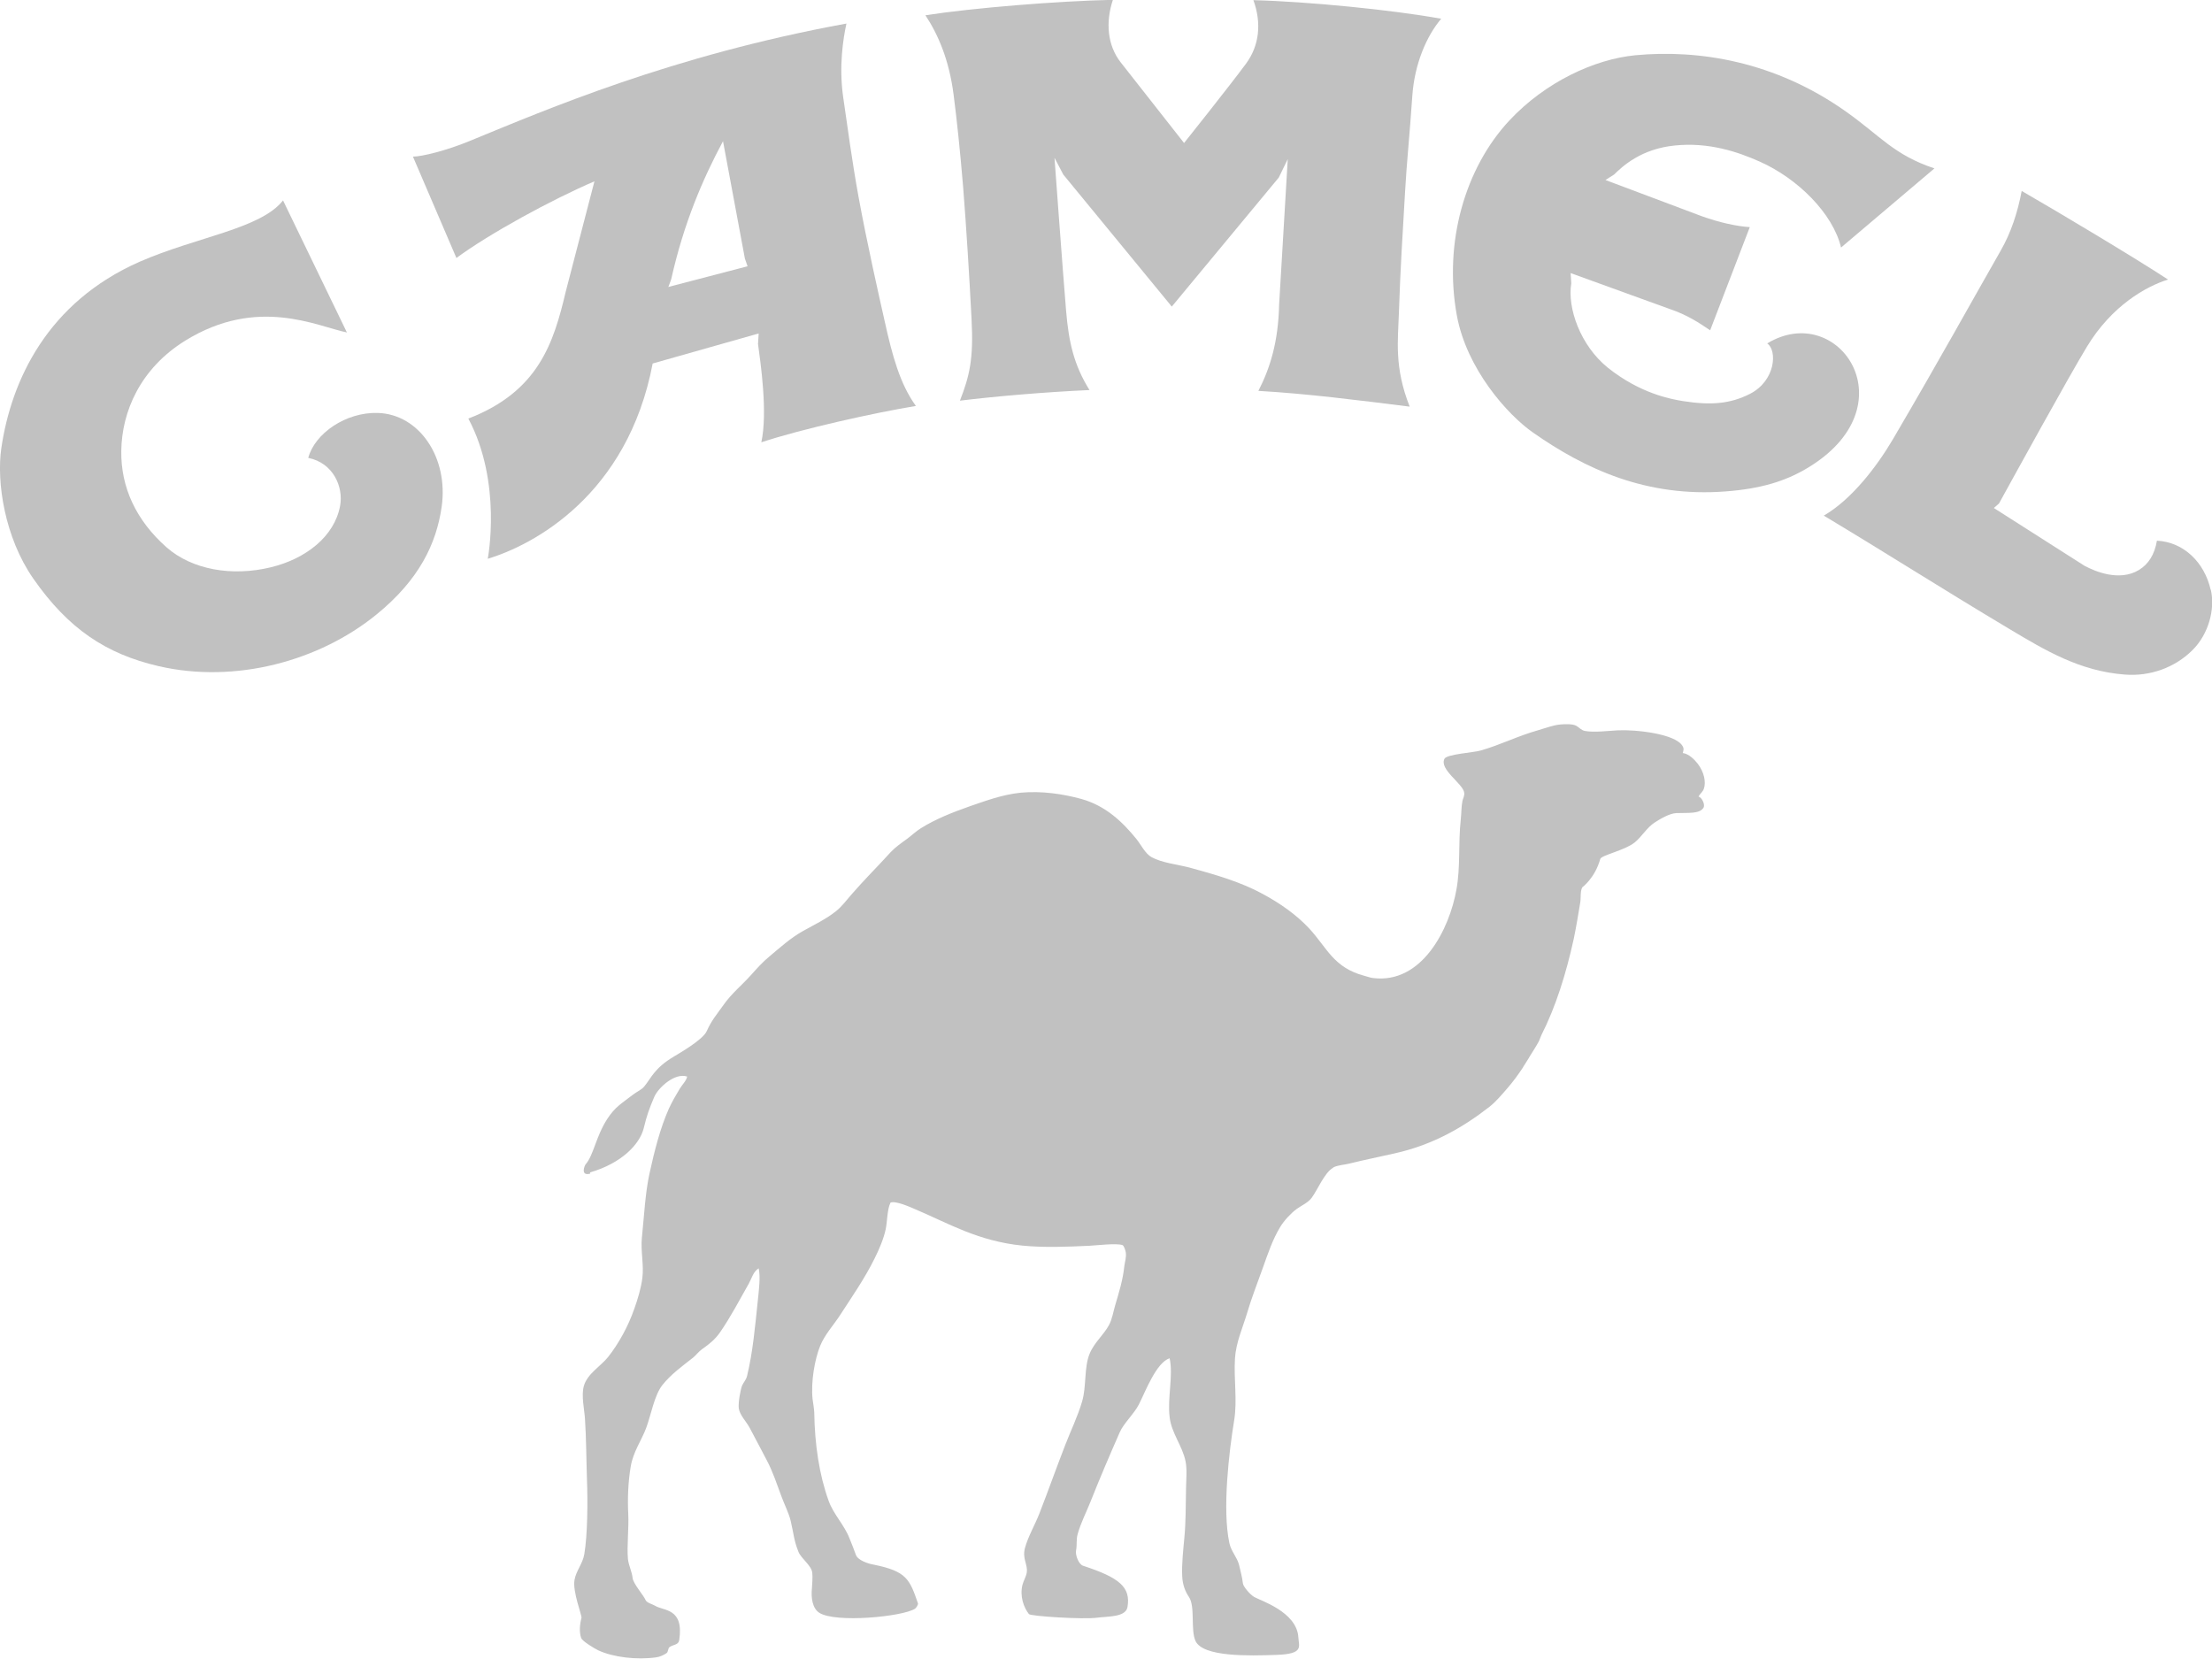
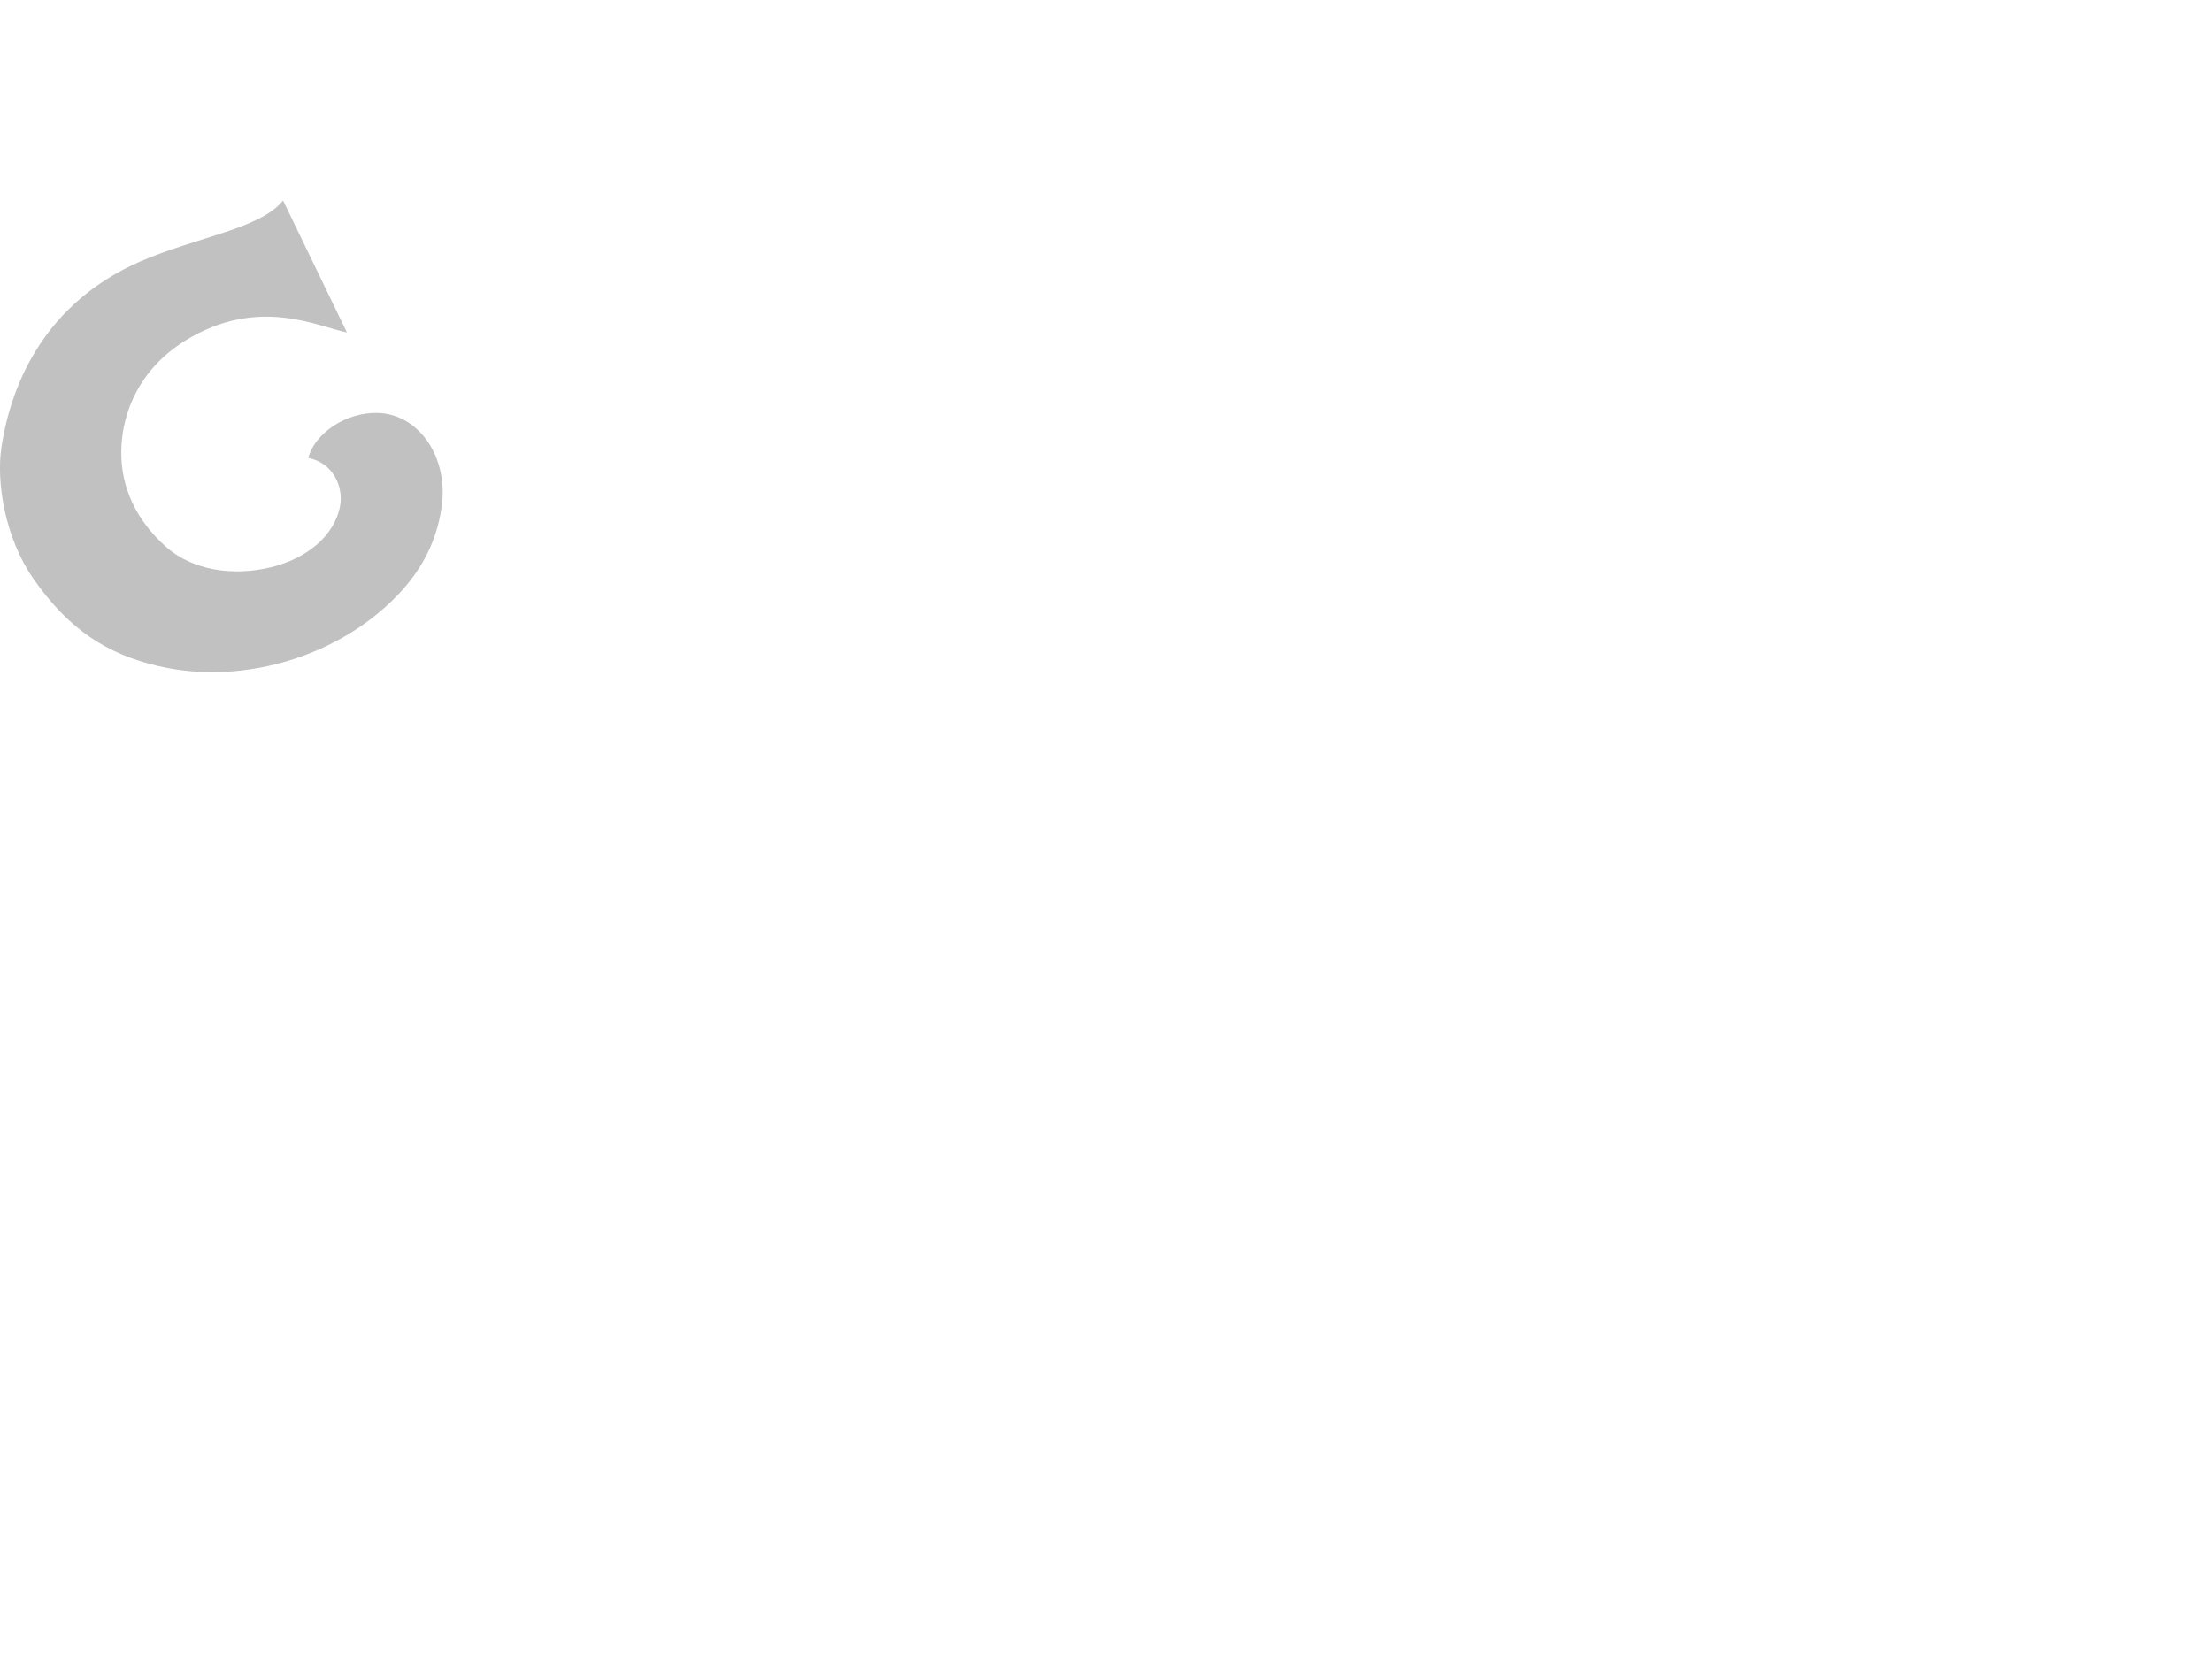
<svg xmlns="http://www.w3.org/2000/svg" id="Layer_2" data-name="Layer 2" viewBox="0 0 133.33 100.02">
  <defs>
    <style> .cls-1 { fill: #c1c1c1; fill-rule: evenodd; stroke-width: 0px; } </style>
  </defs>
-   <path class="cls-1" d="M105.47,13.69c-.8-.05-1.84-.28-2.9-.66l-5.8-2.18.52-.33c.52-.51,1.64-1.55,3.66-1.75,2.05-.21,3.8.38,5.14.98,2.26,1.01,4.39,3.11,4.88,5.17l5.63-4.77c-2.44-.81-3.25-1.95-5.34-3.43-4.28-3.03-8.87-3.75-12.69-3.39-2.46.24-5.41,1.6-7.59,3.93-2.67,2.86-3.97,7.35-3.17,11.74.59,3.25,3.08,6.02,4.59,7.07,3.14,2.2,6.85,3.92,11.62,3.55,2.11-.16,3.56-.61,4.84-1.36,6.35-3.72,1.99-10.19-2.34-7.56.61.41.52,2.24-1.04,3.04-1.18.6-2.34.7-4.01.44-.76-.12-2.61-.46-4.56-2.02-1.65-1.33-2.45-3.6-2.2-5.08l-.04-.62,5.96,2.16c1.07.36,1.79.84,2.45,1.29l2.39-6.22h0Z" />
  <path class="cls-1" d="M26.62,30.56c.43-2.98-1.35-5.59-3.84-5.67-1.94-.06-3.81,1.24-4.2,2.71,1.51.3,2.13,1.75,1.92,2.89-.34,1.85-2.07,3.19-4.16,3.7-2.37.58-4.77.14-6.29-1.19-1.86-1.64-2.77-3.64-2.74-5.82.03-2.35,1.13-4.96,3.86-6.65,4.36-2.69,7.94-.86,9.74-.49l-3.85-7.96c-1.35,1.72-5.2,2.19-8.65,3.7C2.85,18.23.68,22.93.08,27.01c-.3,2.04.2,5.39,1.93,7.87,2.12,3.04,4.4,4.54,7.54,5.27,4.66,1.08,9.71-.32,13.13-3.1,2.6-2.11,3.62-4.29,3.94-6.49h0Z" />
-   <path class="cls-1" d="M55.2,24.46c-.95-1.31-1.42-3.03-1.88-5.12-.34-1.51-1.06-4.68-1.57-7.47-.37-2.02-.67-4.23-.93-6.04-.26-1.84,0-3.5.2-4.41-10.51,1.92-18.06,5.17-22.74,7.09-1.36.56-2.84.93-3.39.93l2.62,6.11c1.99-1.47,5.75-3.52,8.32-4.62l-1.73,6.65c-.73,3.09-1.64,6.02-5.87,7.65,2.06,3.87,1.17,8.45,1.17,8.45,2.73-.82,8.43-3.82,9.94-11.77,0,0,6.39-1.81,6.39-1.81l-.04.63c.16,1.18.59,4.13.2,5.93,2.44-.81,6.87-1.79,9.31-2.19h0ZM40.28,17.31c.12-.3.18-.49.18-.49.76-3.38,1.89-6.01,3.12-8.31l1.32,7.08.16.46-4.79,1.25h0Z" />
-   <path class="cls-1" d="M85.13,5.77c.13-1.91.86-3.61,1.74-4.64-2.91-.53-8.05-1.04-11.32-1.12.5,1.38.36,2.73-.44,3.82-.94,1.28-3.74,4.79-3.74,4.79,0,0-2.32-2.96-3.81-4.85-.83-1.05-.92-2.46-.48-3.78-3.33.07-8.47.49-11.3.93.76,1.15,1.43,2.68,1.7,4.8.18,1.38.39,3.34.57,5.51.2,2.53.37,5.3.51,7.99.13,2.42-.12,3.44-.7,4.93,2.02-.25,5.11-.52,7.81-.64-.94-1.51-1.25-2.88-1.41-4.77-.18-2.12-.7-9.23-.7-9.23l.53,1.01,6.54,7.96,6.45-7.78.54-1.11s-.52,8.78-.52,8.77c-.05,2.24-.54,3.82-1.25,5.2,2.96.17,6,.56,9.12.95-.95-2.4-.7-4.02-.65-5.67.09-2.73.22-4.67.37-7.26.09-1.67.28-3.46.44-5.82h0Z" />
-   <path class="cls-1" d="M133.25,35.55c-.38-1.67-1.64-2.88-3.24-2.96-.14.83-.5,1.41-1.09,1.77-1.18.71-2.66.07-3.24-.24h-.02s-.02-.02-.02-.02l-5.46-3.48.31-.27c.87-1.58,4.2-7.64,5.3-9.45,1.5-2.48,3.57-3.64,4.89-4.05-1.95-1.28-6.53-4.02-8.82-5.34-.25,1.3-.64,2.51-1.28,3.62-1.67,2.92-3.59,6.41-6.48,11.34-.99,1.68-2.5,3.64-4.17,4.61,3.92,2.35,6.87,4.25,11.2,6.84,2.18,1.3,4.23,2.53,6.94,2.74,1.52.12,3.01-.41,4.08-1.47.97-.96,1.38-2.47,1.11-3.64h0Z" />
-   <path class="cls-1" d="M35.58,70.74c-.61.17-.35-.48-.28-.56.48-.55.61-1.66,1.3-2.73.48-.74.87-.94,1.57-1.48.2-.16.5-.28.66-.48.42-.5.6-1.1,1.78-1.8.38-.23,1.77-1.03,1.99-1.54.29-.65.6-1,1.02-1.59.46-.66,1.1-1.18,1.63-1.77.36-.4.72-.81,1.14-1.15.62-.52,1.26-1.1,1.99-1.51.69-.39,1.4-.72,2-1.2.36-.28.64-.67.94-1.01.76-.88,1.59-1.7,2.37-2.56.27-.29.63-.54.96-.78.29-.21.55-.47.86-.66.88-.55,1.89-.95,2.94-1.32.94-.32,1.93-.7,3.07-.82,1.28-.12,2.58.08,3.67.38,1.46.41,2.47,1.38,3.3,2.4.28.34.53.89.93,1.11.63.34,1.53.43,2.27.62,1.55.42,3.12.88,4.4,1.58,1.06.57,2.05,1.26,2.83,2.1,1.08,1.17,1.46,2.36,3.33,2.85.15.04.34.11.5.13,2.96.38,4.62-2.95,5.04-5.34.25-1.39.1-2.73.26-4.22.04-.35.03-.76.1-1.11.03-.14.13-.31.11-.49-.06-.55-1.53-1.41-1.19-2.06.14-.27,1.76-.37,2.17-.49,1.2-.34,2.24-.88,3.49-1.23.39-.11.87-.3,1.31-.34.3-.03.74-.04.96.07.17.09.31.28.54.32.56.1,1.41-.01,1.99-.04,1.05-.05,3.46.2,3.89.95.09.15.06.25.01.42.37.04.72.41.9.64.38.49.52,1.11.37,1.52-.06.17-.23.3-.32.46.21.06.4.48.31.66-.23.41-.96.31-1.65.34-.42.02-.98.36-1.29.56-.49.31-.79.87-1.23,1.22-.6.47-1.99.76-2.06.98-.33,1.18-1.09,1.71-1.09,1.72-.13.25-.07.63-.12.92-.12.72-.24,1.46-.39,2.18-.46,2.1-1.09,4.11-1.95,5.8-.06.12-.09.25-.15.37-.16.3-.37.62-.55.91l-.07.12c-.04.07-.09.15-.13.21-.04.07-.07.1-.1.16-.03.04-.06.09-.08.12-.02.04-.03.07-.05.09-.28.42-.57.82-.9,1.2-.33.38-.71.84-1.11,1.15-1.59,1.24-3.41,2.29-5.7,2.8-.92.21-1.83.39-2.71.61-.32.08-.64.09-.94.21-.02,0-.07.05-.1.07-.49.3-.9,1.3-1.25,1.78-.23.31-.6.46-.91.68-.36.27-.75.69-.99,1.08-.46.76-.73,1.57-1.05,2.47-.32.91-.67,1.77-.96,2.76-.25.83-.66,1.75-.72,2.69-.08,1.28.15,2.51-.05,3.75-.31,1.89-.72,5.37-.29,7.38.1.5.47.86.59,1.34.09.38.18.72.23,1.11.02.18.42.66.68.81.35.21,2.57.89,2.66,2.43.03.56.35,1-1.3,1.06-1.71.06-4.45.13-4.9-.84-.31-.69,0-2.08-.4-2.66-.22-.32-.38-.74-.4-1.24-.04-.71.07-1.67.13-2.33.09-.95.08-1.94.1-2.97.01-.57.07-1.14-.03-1.63-.19-.94-.85-1.69-.96-2.67-.14-1.16.23-2.51,0-3.54-.81.27-1.45,1.99-1.85,2.78-.29.57-.91,1.13-1.15,1.67-.63,1.43-1.21,2.79-1.79,4.25-.24.6-.57,1.24-.75,1.89-.1.35-.03.64-.1,1.01-.05.25.15.82.43.91,2.17.71,2.88,1.28,2.67,2.49-.11.62-1.19.55-1.84.64-.86.11-4-.09-4.1-.22-.31-.39-.56-1.07-.39-1.76.06-.24.22-.49.26-.75.07-.48-.28-.82-.11-1.47.19-.7.61-1.41.87-2.08.53-1.36,1.01-2.72,1.55-4.11.33-.86.77-1.76,1.03-2.66.26-.89.11-2.02.44-2.84.26-.67.85-1.15,1.17-1.74.2-.36.26-.81.39-1.24.21-.72.45-1.46.54-2.32.03-.25.13-.53.09-.82-.01-.1-.11-.42-.2-.45-.36-.13-1.58.02-2,.04-1.31.06-2.7.12-4.03-.01-2.68-.27-4.45-1.34-6.48-2.2-.24-.1-1.17-.53-1.48-.39v.02c-.19.36-.19,1.13-.28,1.57-.13.61-.41,1.25-.67,1.77-.59,1.2-1.39,2.35-2.11,3.46-.38.58-.91,1.15-1.18,1.83-.32.8-.56,2.14-.45,3.2.03.23.09.56.1.8.03,1.93.3,3.76.87,5.33.3.83.95,1.45,1.26,2.27.22.57.17.39.38.98.11.32.72.53,1.07.59,1.99.4,2.17.88,2.67,2.33.03.07-.11.29-.18.33-.77.48-4.79.87-5.77.24-.41-.27-.5-.9-.44-1.47.02-.22.05-.73.02-.95-.05-.43-.67-.85-.83-1.25-.28-.69-.29-1.11-.47-1.87-.12-.49-.39-1.01-.56-1.48-.28-.75-.52-1.49-.88-2.17-.35-.65-.69-1.33-1.05-1.99-.18-.33-.59-.75-.64-1.15-.04-.32.1-1.11.2-1.36.08-.19.24-.34.3-.58.35-1.44.48-2.96.65-4.56.06-.6.17-1.41.05-1.93-.33.2-.41.59-.6.93-.55.97-1.1,2.02-1.73,2.93-.3.43-.65.71-1.08,1.01-.2.14-.35.35-.54.51-.65.51-1.33,1-1.85,1.65-.49.62-.68,1.78-.98,2.59-.28.75-.78,1.43-.93,2.31-.16.94-.2,1.96-.15,2.9.04.81-.09,1.94-.02,2.69.04.38.24.76.28,1.14.03.34.68,1.07.78,1.33.07.17.41.25.58.35.51.32,1.75.12,1.45,2.08-.05.29-.36.25-.58.41-.11.08-.07.3-.19.37-.17.11-.39.22-.63.25-1.14.16-2.58,0-3.49-.43-.21-.1-.96-.55-1.02-.74-.12-.35-.09-.81.02-1.21.04-.13-.55-1.59-.42-2.29.1-.56.49-.97.59-1.55.2-1.18.21-3.19.16-4.51-.04-1.17-.04-2.42-.12-3.66-.04-.58-.23-1.38-.07-1.96.21-.75,1.02-1.2,1.46-1.75.64-.81,1.22-1.86,1.59-2.93.2-.57.4-1.21.48-1.85.1-.75-.11-1.62-.03-2.41.14-1.36.2-2.69.46-3.88.3-1.37.64-2.71,1.16-3.89.18-.4.43-.83.66-1.21.14-.24.4-.48.45-.74-.76-.25-1.75.69-1.98,1.22-.3.7-.46,1.14-.64,1.9-.24.95-1.31,2.1-3.24,2.66h0Z" />
</svg>